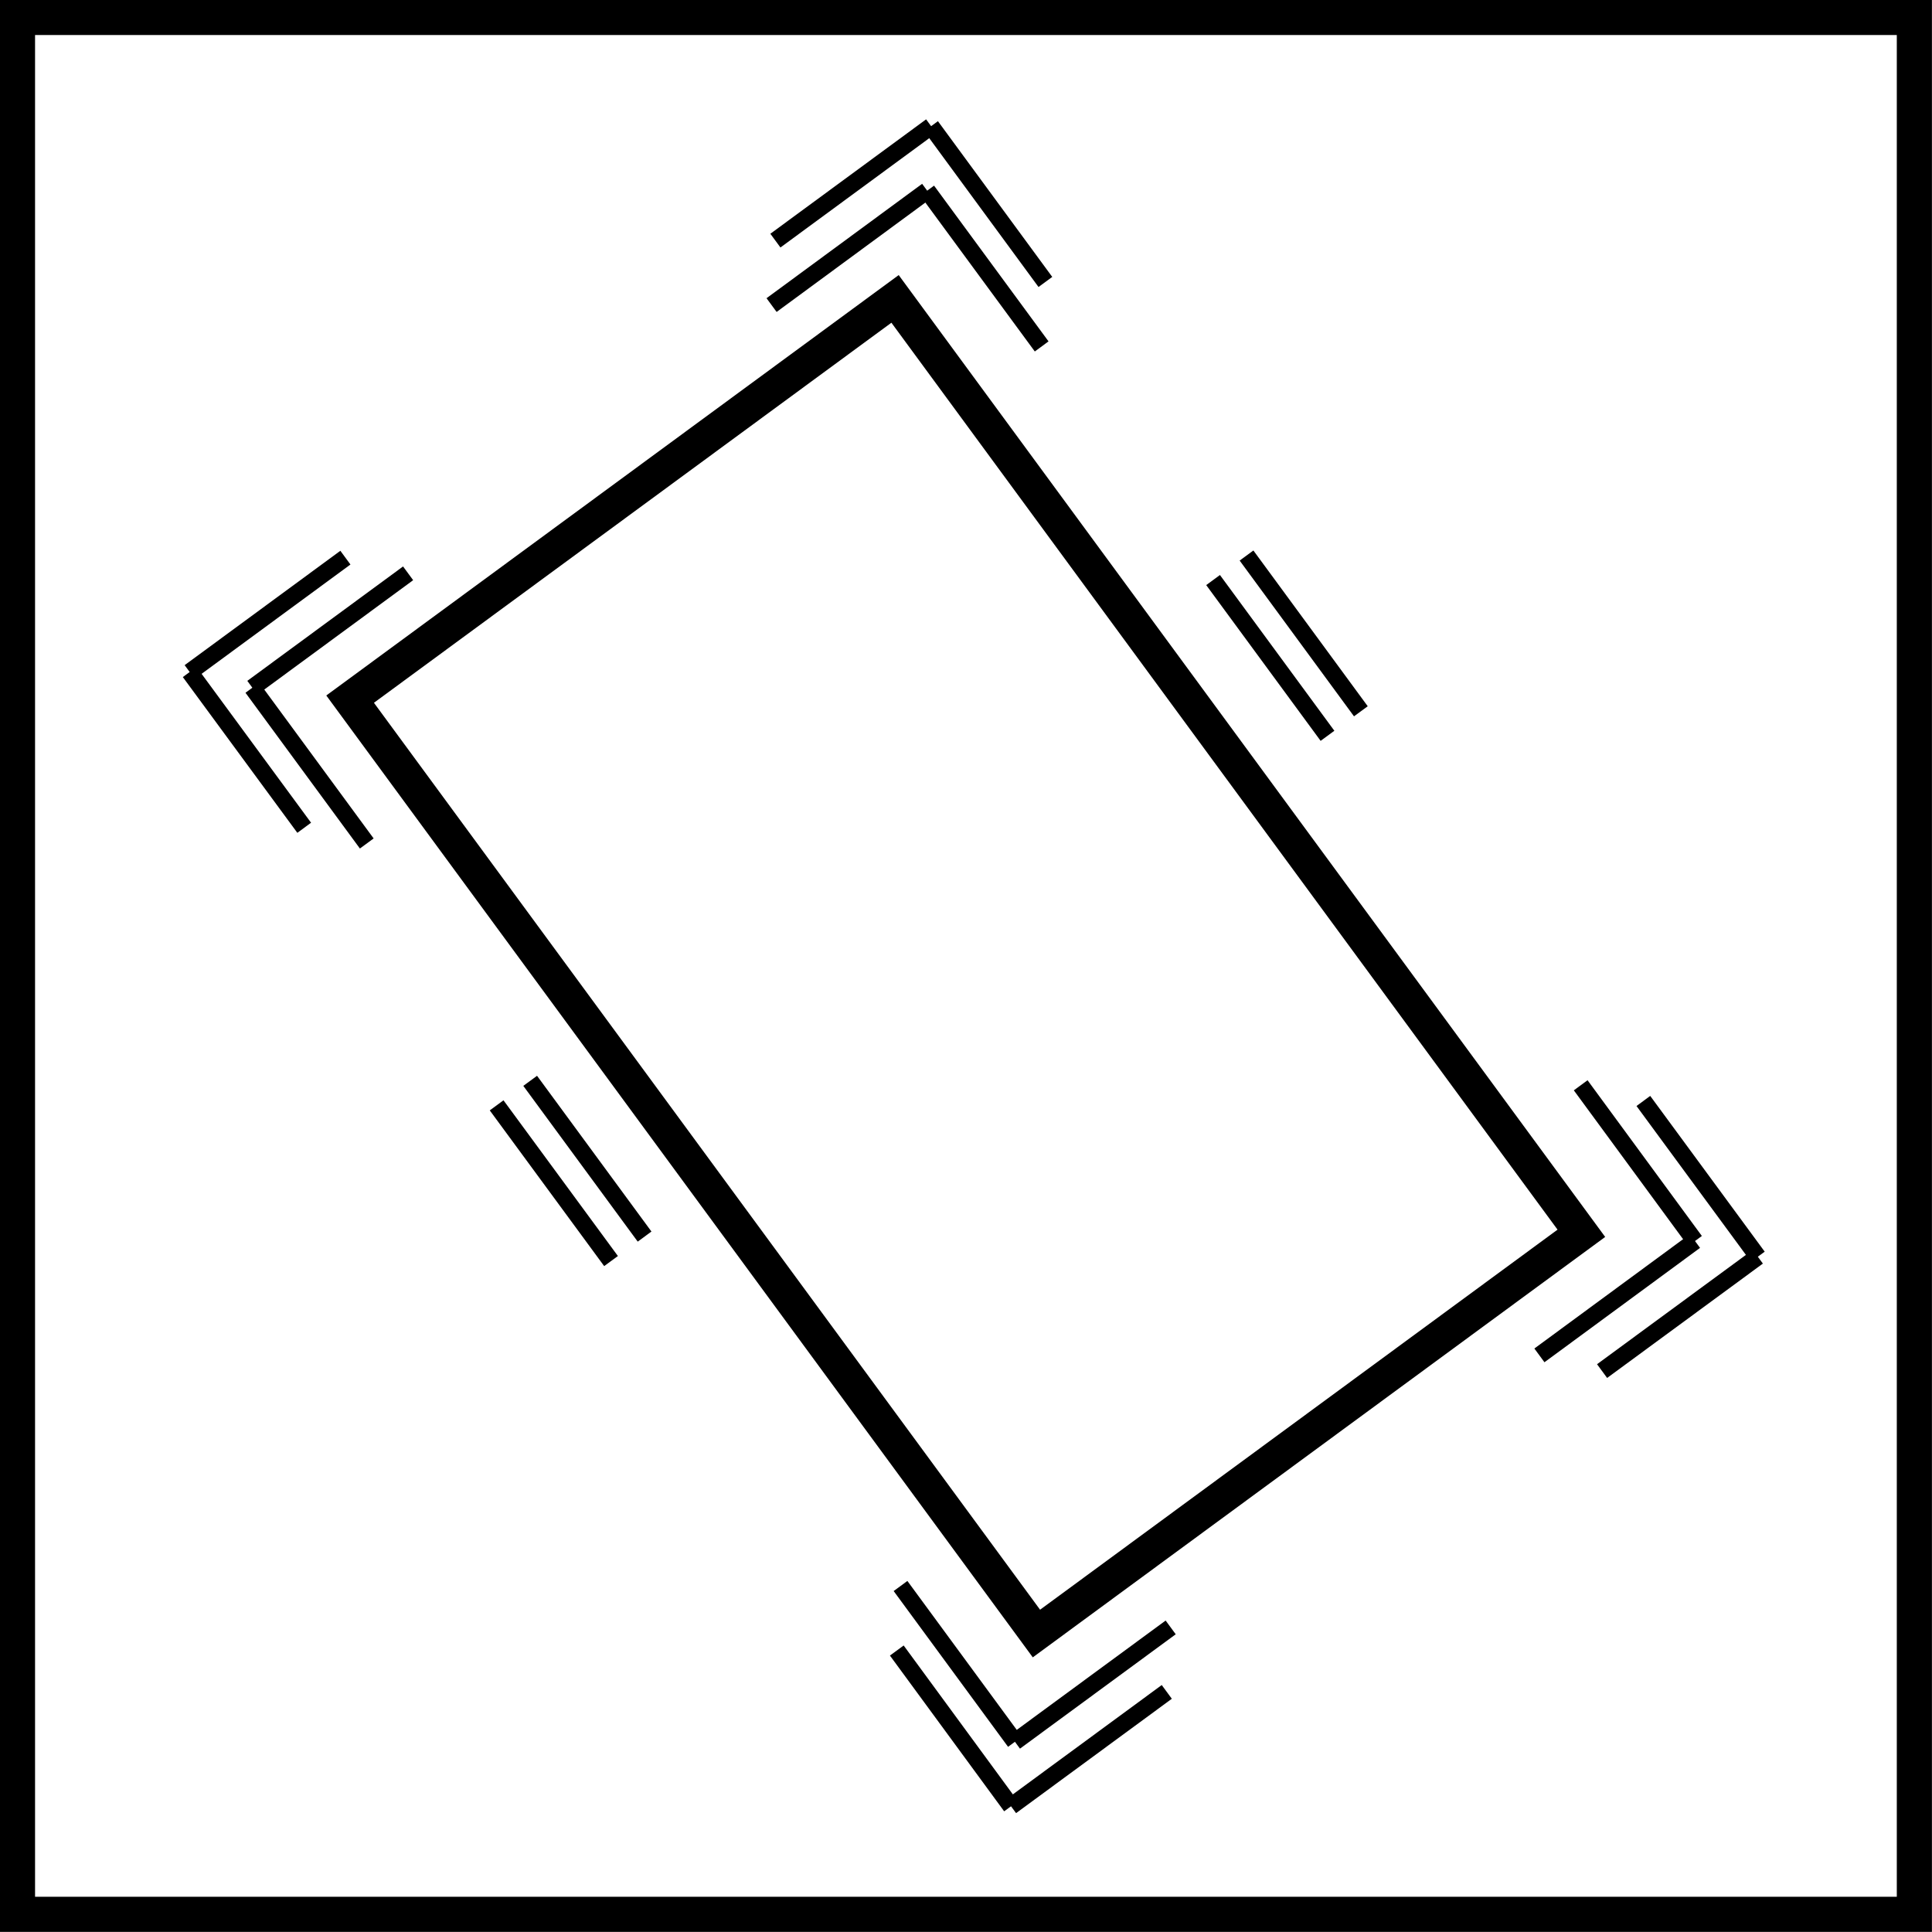
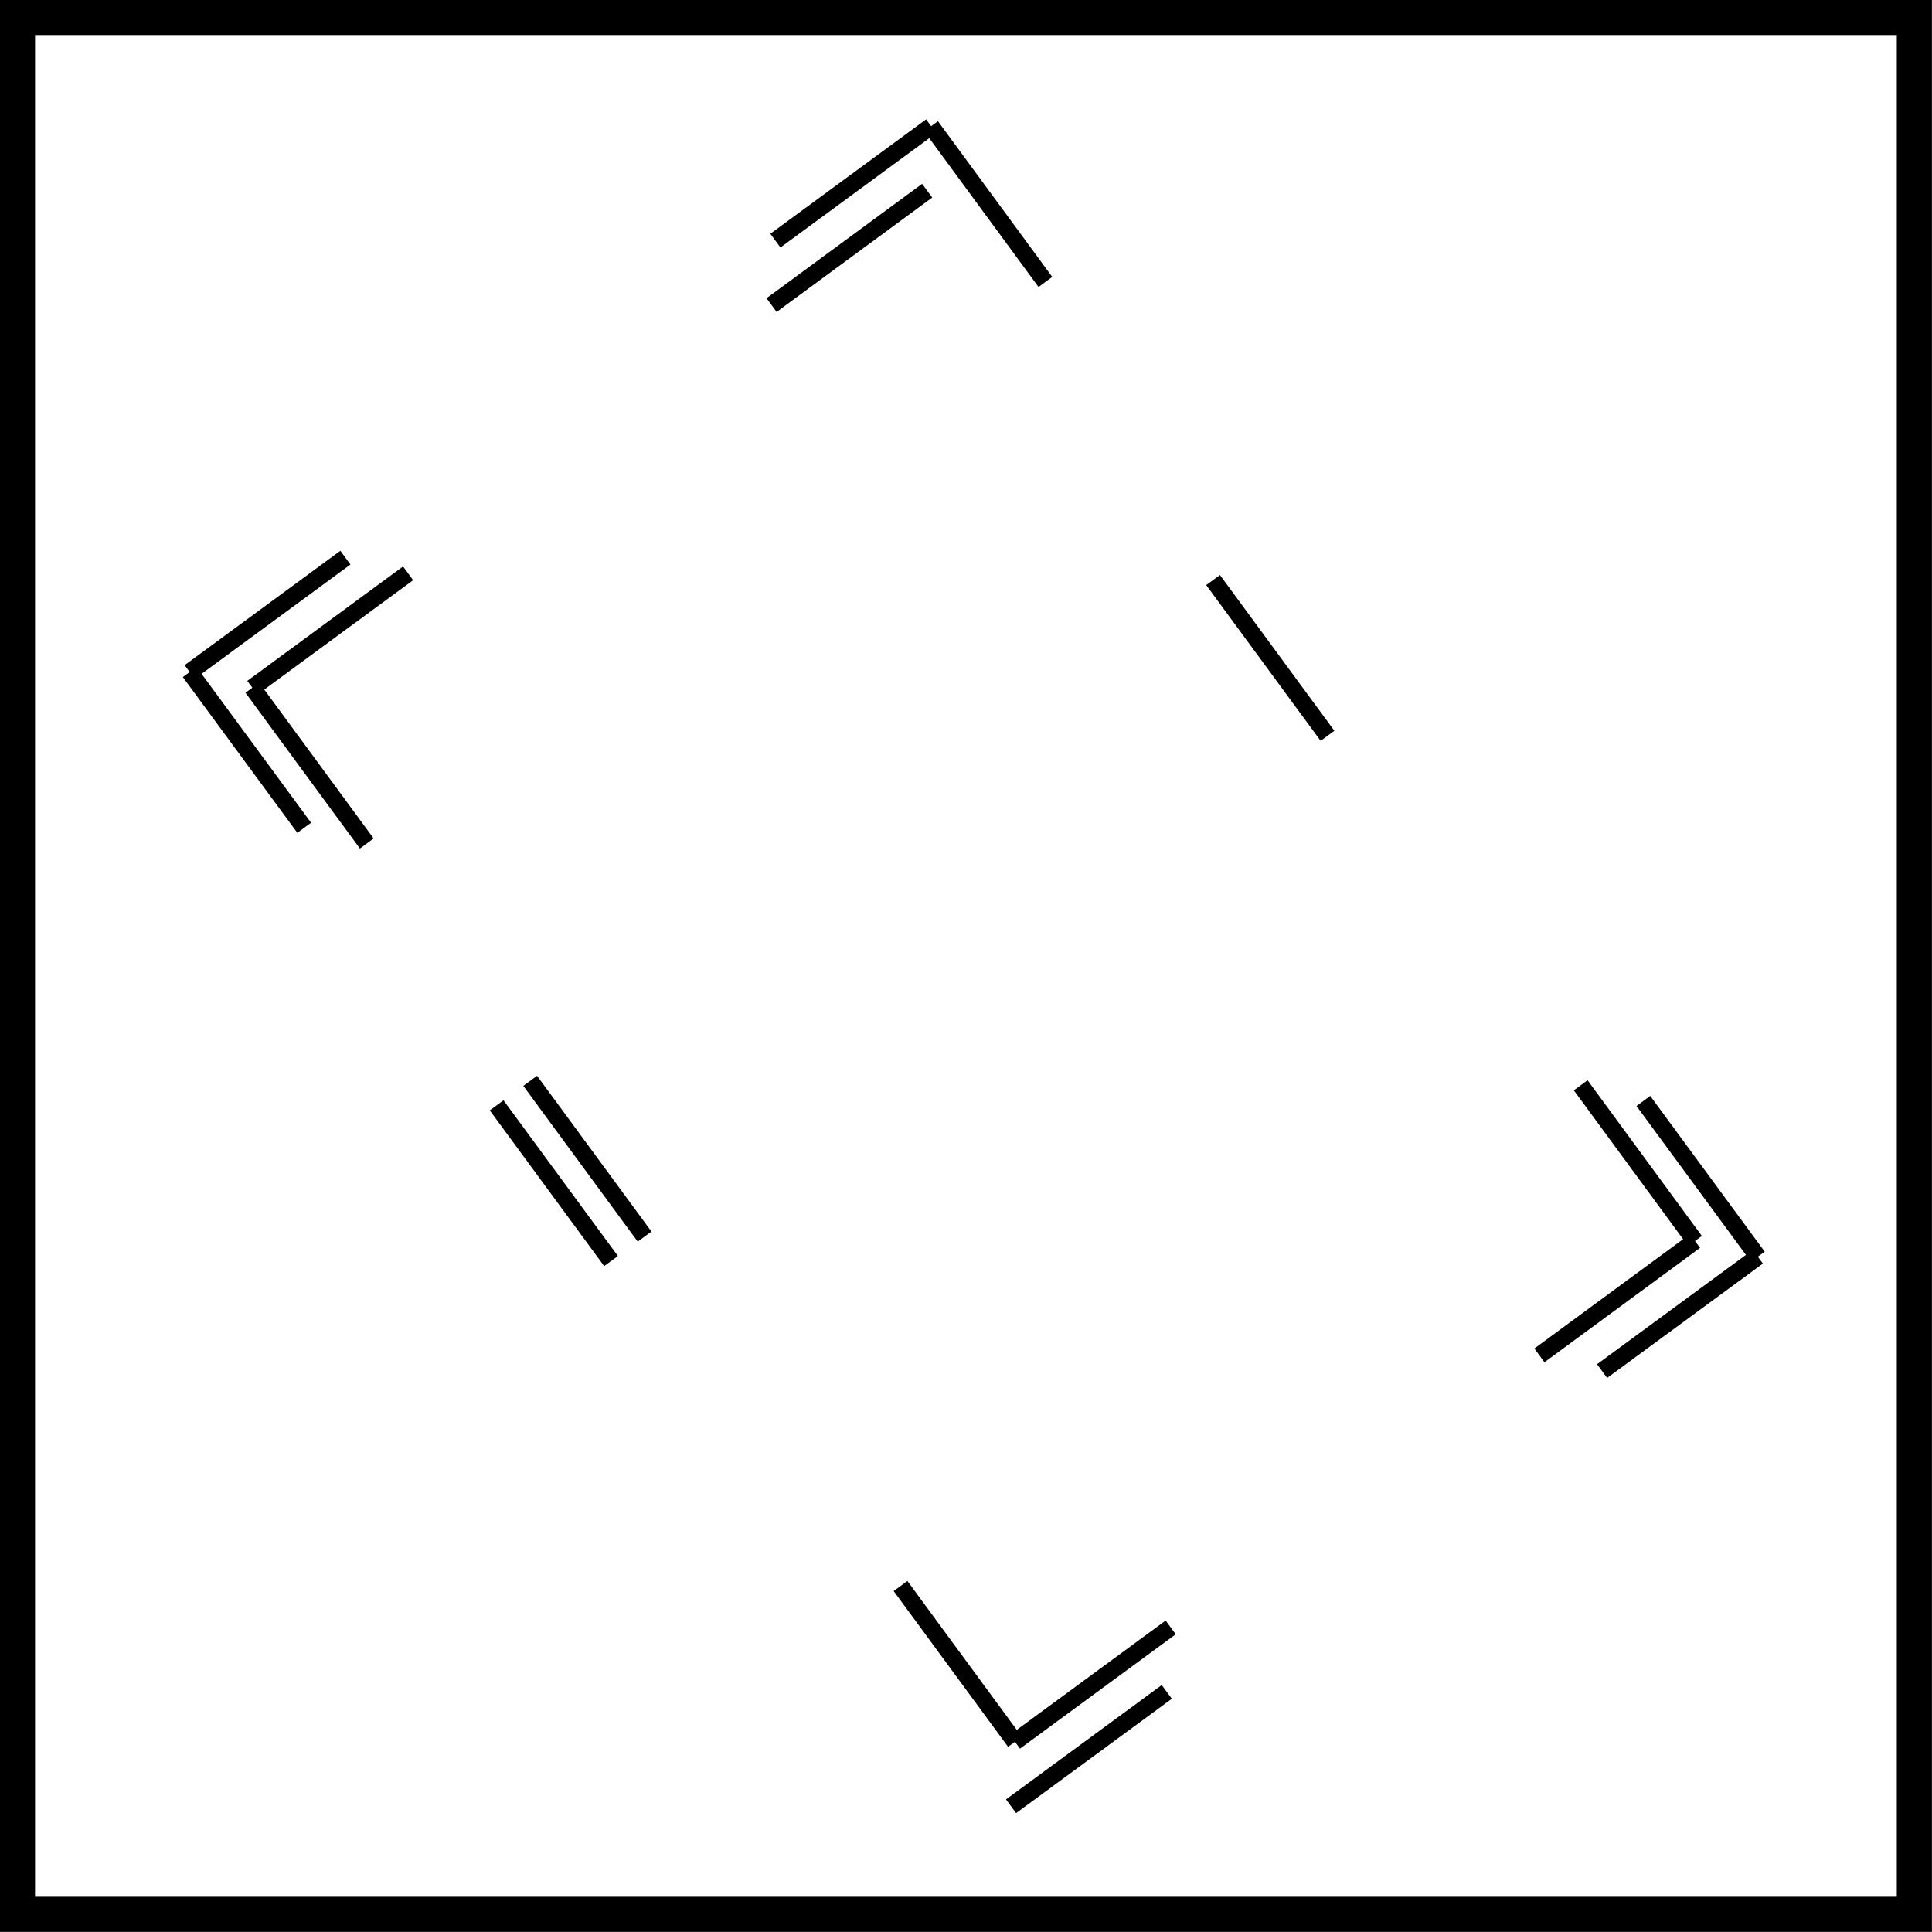
<svg xmlns="http://www.w3.org/2000/svg" version="1.1" id="Layer_1" x="0px" y="0px" width="55px" height="55px" viewBox="0 0 55 55" enable-background="new 0 0 55 55" xml:space="preserve">
-   <rect x="17.872" y="10.995" transform="matrix(-0.806 0.592 -0.592 -0.806 65.932 33.391)" fill="none" stroke="#000000" stroke-width="0.97" stroke-miterlimit="22.926" width="19.247" height="33.003" />
  <line fill="none" stroke="#000000" stroke-width="0.485" stroke-miterlimit="22.926" x1="7.184" y1="19.578" x2="10.441" y2="24.012" />
  <line fill="none" stroke="#000000" stroke-width="0.485" stroke-miterlimit="22.926" x1="7.184" y1="19.578" x2="11.618" y2="16.321" />
  <line fill="none" stroke="#000000" stroke-width="0.485" stroke-miterlimit="22.926" x1="5.4" y1="19.131" x2="8.66" y2="23.565" />
  <line fill="none" stroke="#000000" stroke-width="0.485" stroke-miterlimit="22.926" x1="5.4" y1="19.131" x2="9.833" y2="15.875" />
-   <line fill="none" stroke="#000000" stroke-width="0.485" stroke-miterlimit="22.926" x1="26.395" y1="5.428" x2="29.654" y2="9.862" />
  <line fill="none" stroke="#000000" stroke-width="0.485" stroke-miterlimit="22.926" x1="26.395" y1="5.428" x2="21.965" y2="8.685" />
  <line fill="none" stroke="#000000" stroke-width="0.485" stroke-miterlimit="22.926" x1="26.505" y1="3.593" x2="29.76" y2="8.027" />
  <line fill="none" stroke="#000000" stroke-width="0.485" stroke-miterlimit="22.926" x1="26.508" y1="3.593" x2="22.074" y2="6.85" />
  <line fill="none" stroke="#000000" stroke-width="0.485" stroke-miterlimit="22.926" x1="48.253" y1="35.329" x2="44.999" y2="30.896" />
  <line fill="none" stroke="#000000" stroke-width="0.485" stroke-miterlimit="22.926" x1="48.253" y1="35.329" x2="43.824" y2="38.585" />
  <line fill="none" stroke="#000000" stroke-width="0.485" stroke-miterlimit="22.926" x1="50.042" y1="35.776" x2="46.783" y2="31.342" />
  <line fill="none" stroke="#000000" stroke-width="0.485" stroke-miterlimit="22.926" x1="50.042" y1="35.776" x2="45.608" y2="39.032" />
  <line fill="none" stroke="#000000" stroke-width="0.485" stroke-miterlimit="22.926" x1="28.893" y1="49.585" x2="25.636" y2="45.15" />
  <line fill="none" stroke="#000000" stroke-width="0.485" stroke-miterlimit="22.926" x1="28.893" y1="49.585" x2="33.327" y2="46.329" />
-   <line fill="none" stroke="#000000" stroke-width="0.485" stroke-miterlimit="22.926" x1="28.782" y1="51.421" x2="25.53" y2="46.987" />
  <line fill="none" stroke="#000000" stroke-width="0.485" stroke-miterlimit="22.926" x1="28.782" y1="51.421" x2="33.216" y2="48.165" />
  <line fill="none" stroke="#000000" stroke-width="0.485" stroke-miterlimit="22.926" x1="34.534" y1="16.513" x2="37.791" y2="20.947" />
-   <line fill="none" stroke="#000000" stroke-width="0.485" stroke-miterlimit="22.926" x1="35.486" y1="15.815" x2="38.741" y2="20.249" />
  <line fill="none" stroke="#000000" stroke-width="0.485" stroke-miterlimit="22.926" x1="14.138" y1="31.467" x2="17.395" y2="35.9" />
  <line fill="none" stroke="#000000" stroke-width="0.485" stroke-miterlimit="22.926" x1="15.093" y1="30.769" x2="18.35" y2="35.203" />
  <g>
    <g>
      <path d="M53.998,0.997v53h-53v-53H53.998 M54.998-0.003h-55v55h55V-0.003L54.998-0.003z" />
    </g>
  </g>
</svg>